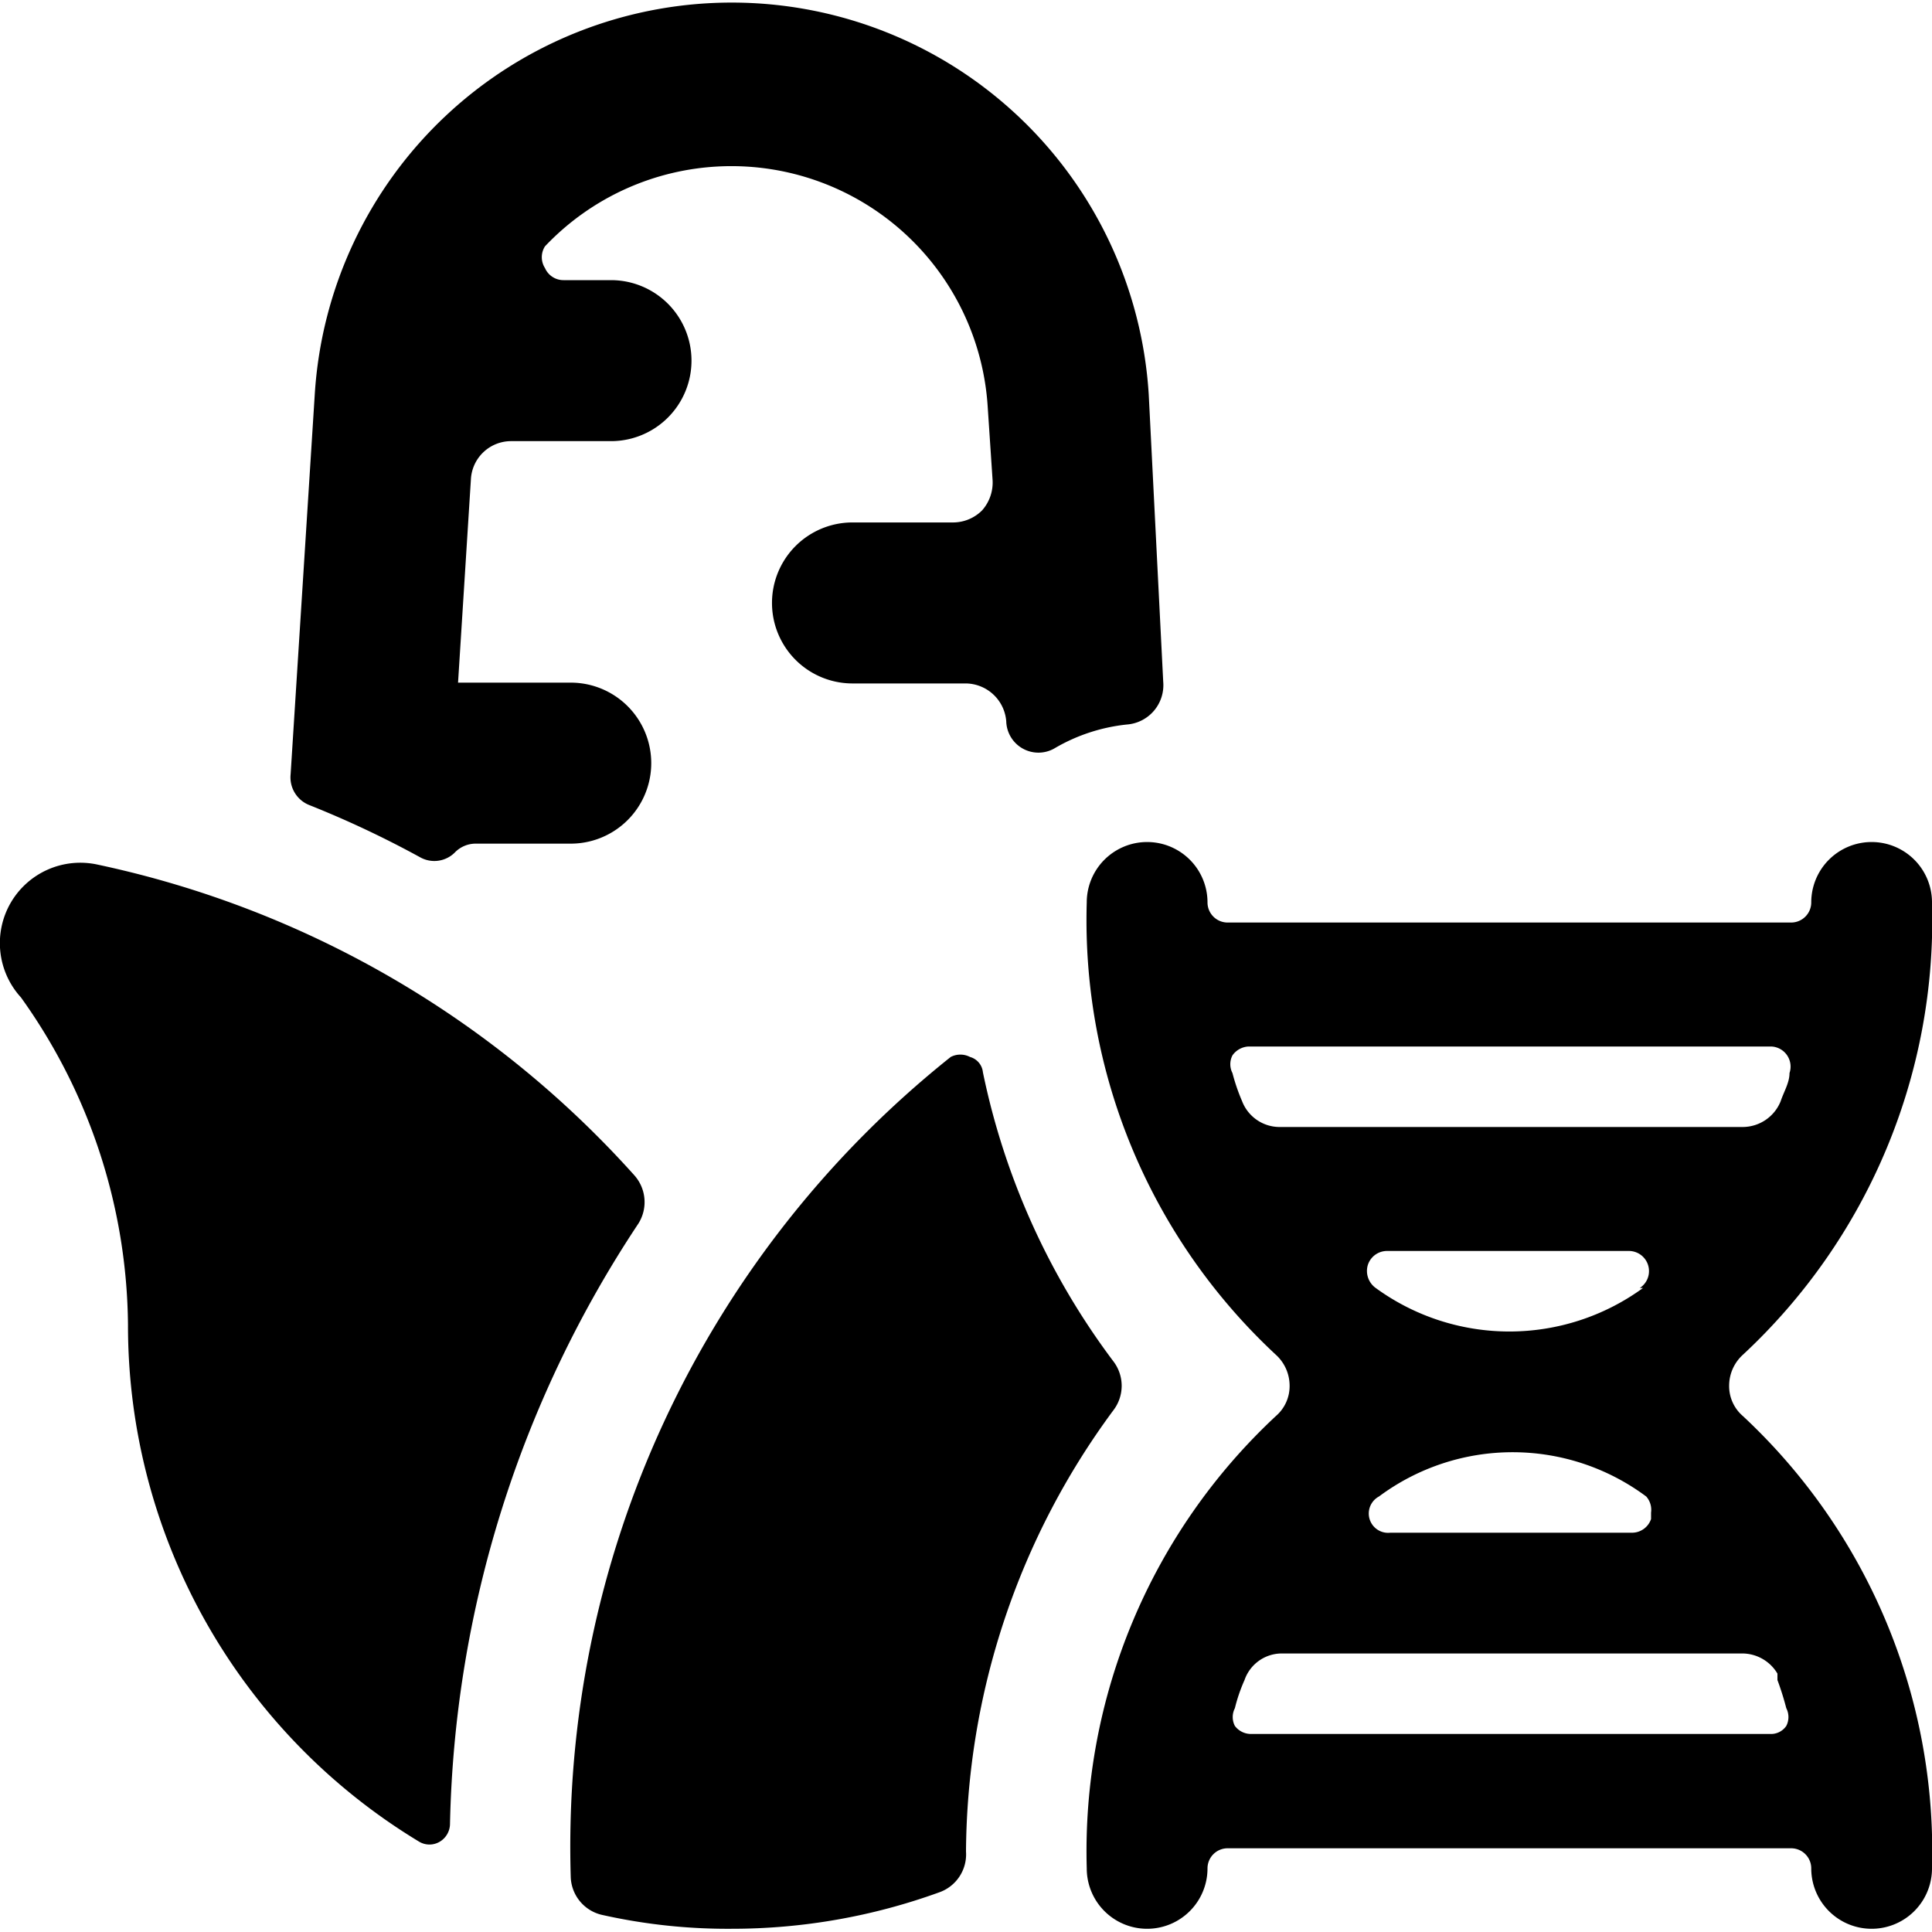
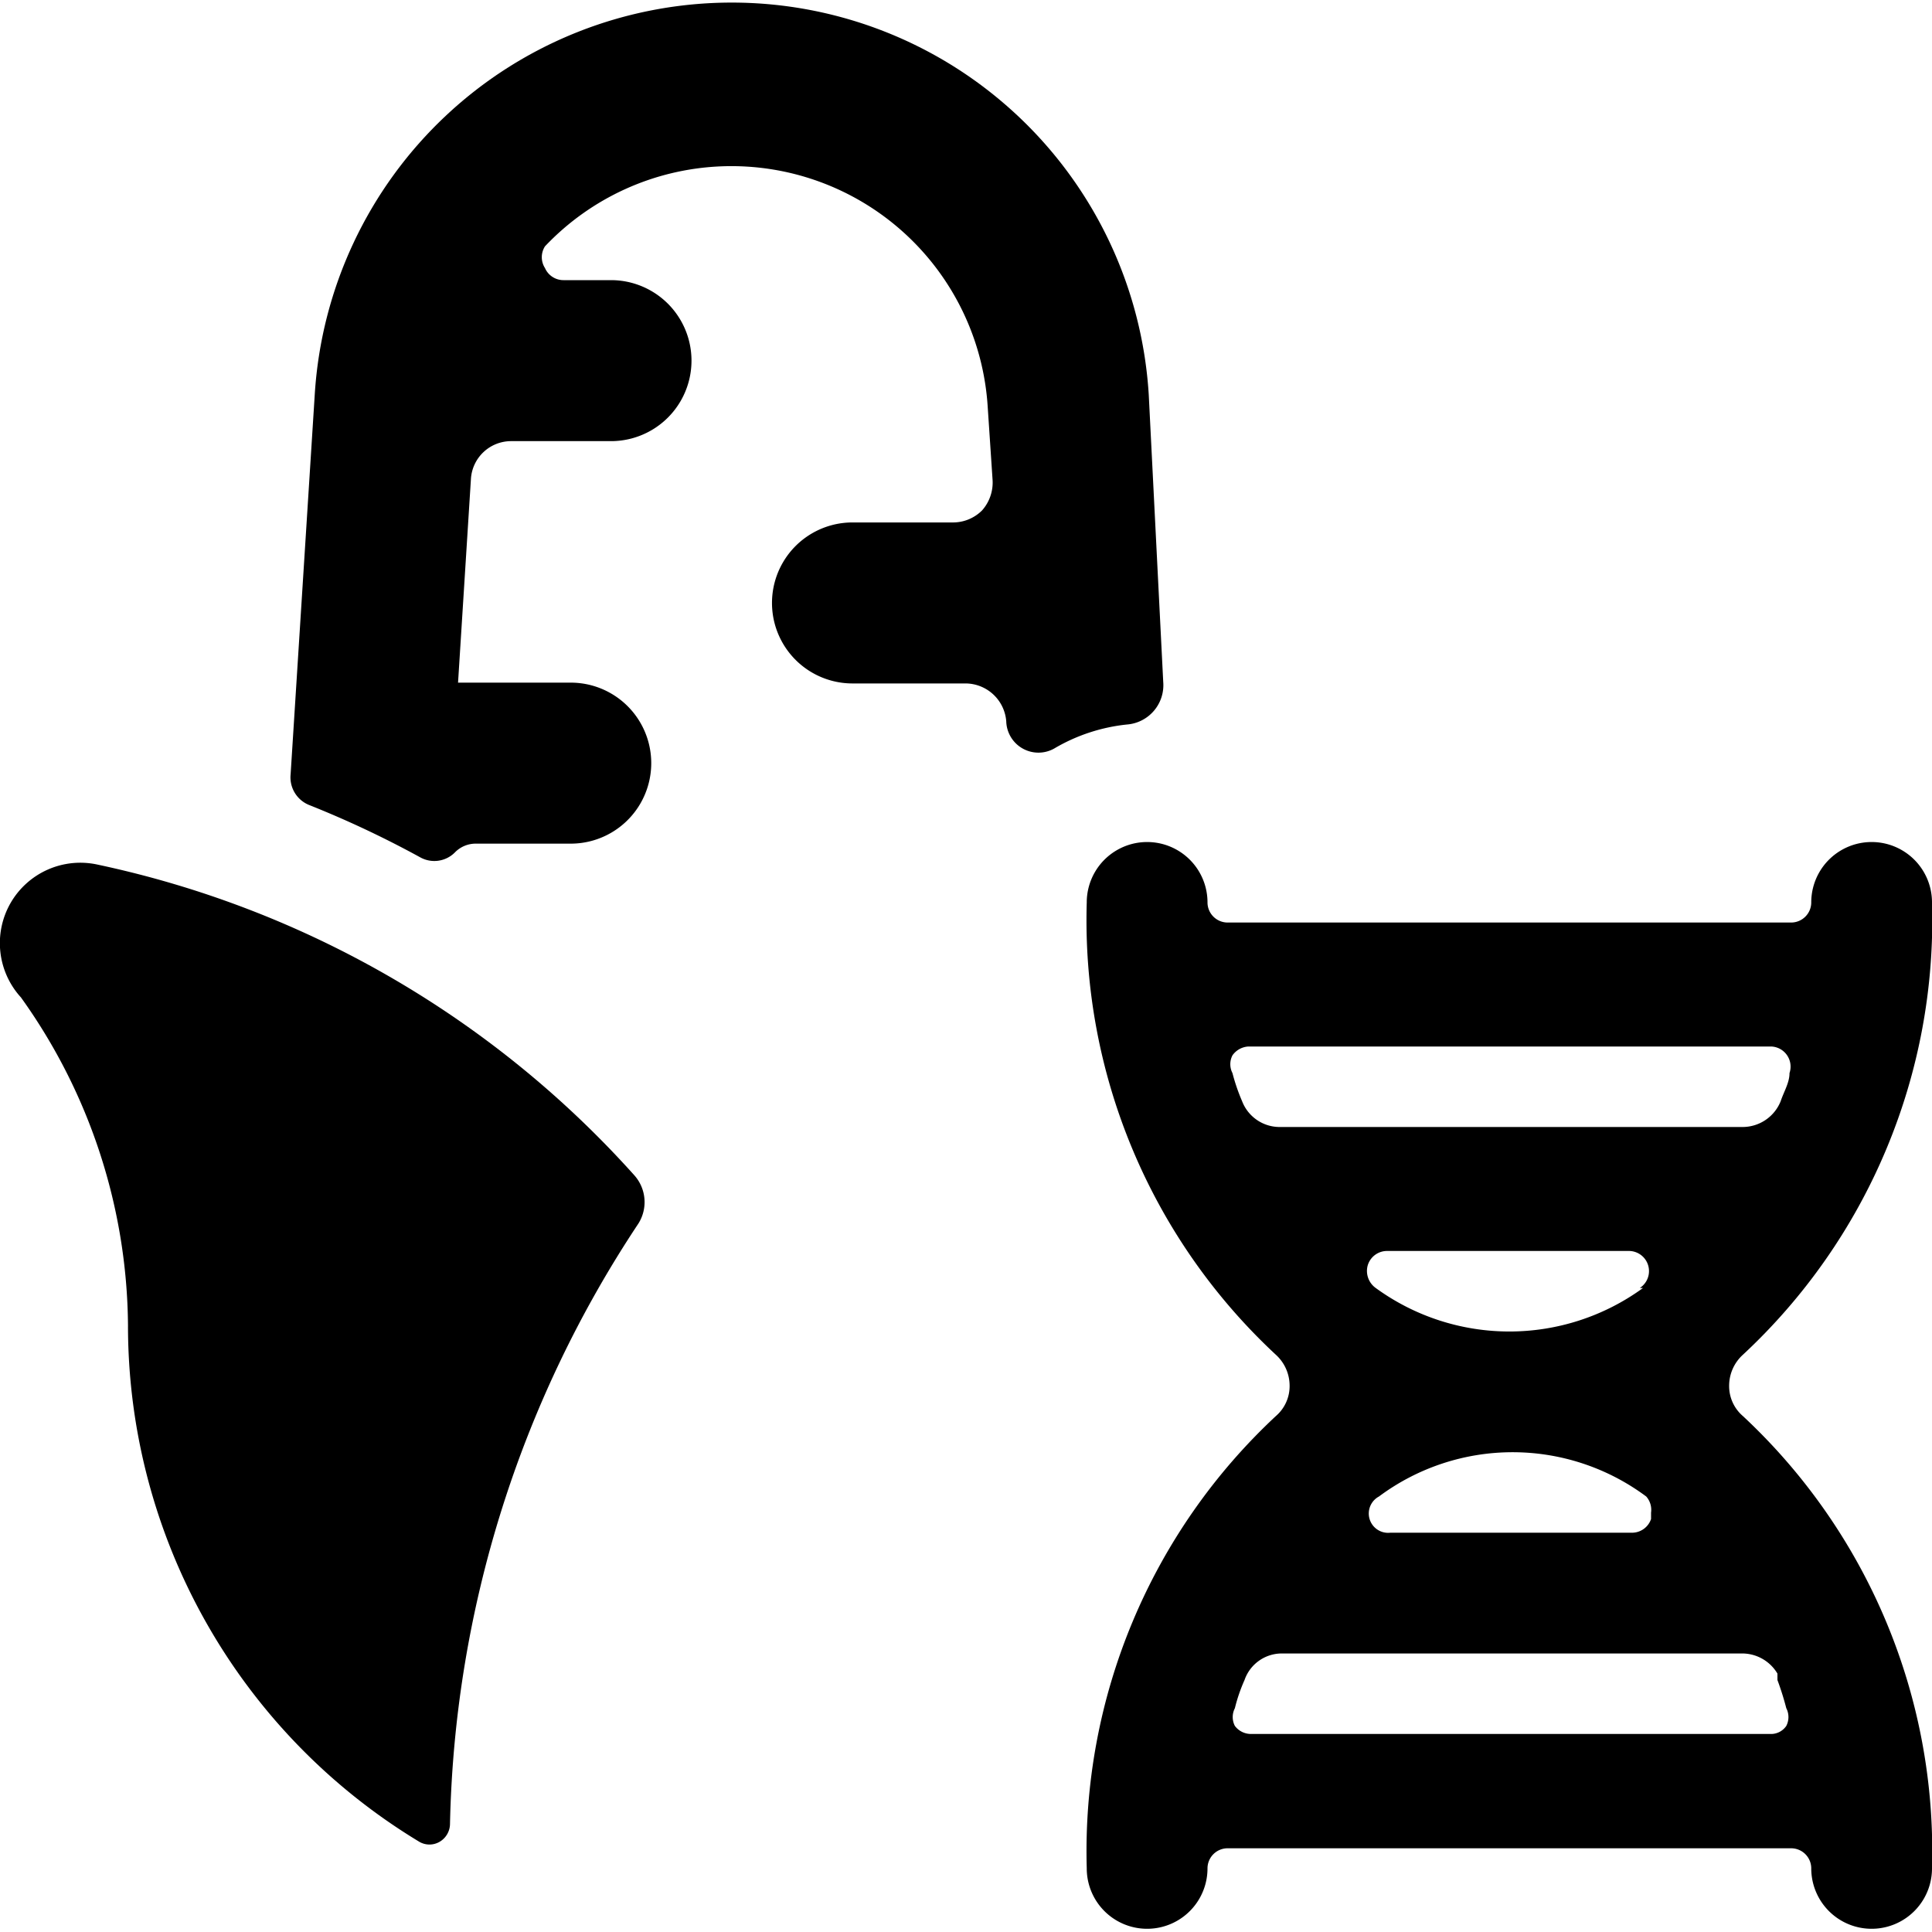
<svg xmlns="http://www.w3.org/2000/svg" viewBox="0 0 24 24">
  <g>
    <path d="M3.84 10a12.47 12.47 0 0 1 1.38 0.65 0.36 0.36 0 0 0 0.43 -0.06 0.36 0.36 0 0 1 0.26 -0.11h1.18a1 1 0 0 0 0 -2h-1.4l0.16 -2.53a0.5 0.5 0 0 1 0.5 -0.47h1.24a1 1 0 0 0 0 -2H7a0.25 0.25 0 0 1 -0.23 -0.15 0.25 0.25 0 0 1 0 -0.27 3.19 3.19 0 0 1 5.5 2l0.06 0.9a0.52 0.52 0 0 1 -0.13 0.38 0.51 0.51 0 0 1 -0.37 0.15h-1.24a1 1 0 1 0 0 2H12a0.51 0.51 0 0 1 0.5 0.47 0.4 0.4 0 0 0 0.61 0.33A2.23 2.23 0 0 1 14 9a0.49 0.49 0 0 0 0.45 -0.53l-0.18 -3.57a5.19 5.19 0 0 0 -10.36 0l-0.3 4.72a0.37 0.37 0 0 0 0.23 0.38Z" fill="#000000" stroke-width="1" />
-     <path d="M7.88 14.6a12.42 12.42 0 0 0 -6.67 -3.86 1 1 0 0 0 -1.08 0.48 1 1 0 0 0 0.13 1.17 7.08 7.08 0 0 1 1.33 4.07 7.49 7.49 0 0 0 3.62 6.42 0.25 0.25 0 0 0 0.25 0 0.26 0.26 0 0 0 0.13 -0.22 14 14 0 0 1 2.34 -7.46 0.5 0.5 0 0 0 -0.05 -0.6Z" fill="#000000" stroke-width="1" />
-     <path d="M13.83 17.52a0.5 0.5 0 0 0 0 -0.61 9 9 0 0 1 -1.62 -3.59 0.22 0.22 0 0 0 -0.16 -0.19 0.26 0.26 0 0 0 -0.24 0 12.55 12.55 0 0 0 -4.72 10.19 0.5 0.5 0 0 0 0.4 0.47 7.13 7.13 0 0 0 1.6 0.17 7.55 7.55 0 0 0 2.57 -0.45A0.5 0.5 0 0 0 12 23a9.31 9.31 0 0 1 1.83 -5.48Z" fill="#000000" stroke-width="1" />
+     <path d="M7.88 14.6a12.42 12.42 0 0 0 -6.67 -3.86 1 1 0 0 0 -1.08 0.48 1 1 0 0 0 0.13 1.17 7.08 7.08 0 0 1 1.33 4.07 7.49 7.49 0 0 0 3.62 6.42 0.25 0.25 0 0 0 0.25 0 0.26 0.26 0 0 0 0.13 -0.22 14 14 0 0 1 2.34 -7.46 0.5 0.5 0 0 0 -0.05 -0.6" fill="#000000" stroke-width="1" />
    <path d="M21.65 17.59a0.49 0.49 0 0 1 -0.17 -0.38 0.52 0.52 0 0 1 0.17 -0.38A7.37 7.37 0 0 0 24 11.21a0.75 0.75 0 0 0 -1.5 0 0.25 0.25 0 0 1 -0.25 0.25h-7a0.25 0.25 0 0 1 -0.25 -0.25 0.75 0.75 0 0 0 -1.5 0 7.37 7.37 0 0 0 2.35 5.62 0.52 0.52 0 0 1 0.17 0.38 0.49 0.49 0 0 1 -0.17 0.38 7.39 7.39 0 0 0 -2.35 5.62 0.75 0.75 0 0 0 1.5 0 0.25 0.25 0 0 1 0.25 -0.25h7a0.25 0.25 0 0 1 0.25 0.25 0.75 0.75 0 0 0 1.5 0 7.39 7.39 0 0 0 -2.35 -5.62ZM15.89 14a0.5 0.5 0 0 1 -0.46 -0.32 2.42 2.42 0 0 1 -0.12 -0.35 0.24 0.24 0 0 1 0 -0.22 0.26 0.26 0 0 1 0.2 -0.11H22a0.25 0.25 0 0 1 0.23 0.33c0 0.12 -0.07 0.23 -0.11 0.35a0.51 0.51 0 0 1 -0.47 0.32Zm4.52 2a2.82 2.82 0 0 1 -3.32 0 0.26 0.26 0 0 1 -0.1 -0.28 0.25 0.25 0 0 1 0.24 -0.18h3a0.25 0.25 0 0 1 0.14 0.46Zm0.1 2.87a0.25 0.25 0 0 1 -0.24 0.17h-3a0.24 0.24 0 0 1 -0.14 -0.45 2.78 2.78 0 0 1 3.32 0 0.25 0.25 0 0 1 0.06 0.2Zm1.57 2a3.58 3.58 0 0 1 0.11 0.35 0.24 0.24 0 0 1 0 0.22 0.23 0.23 0 0 1 -0.2 0.1h-6.45a0.25 0.25 0 0 1 -0.2 -0.1 0.24 0.24 0 0 1 0 -0.22 2.06 2.06 0 0 1 0.12 -0.35 0.49 0.49 0 0 1 0.46 -0.33h5.72a0.51 0.51 0 0 1 0.44 0.25Z" fill="#000000" stroke-width="1" />
  </g>
</svg>